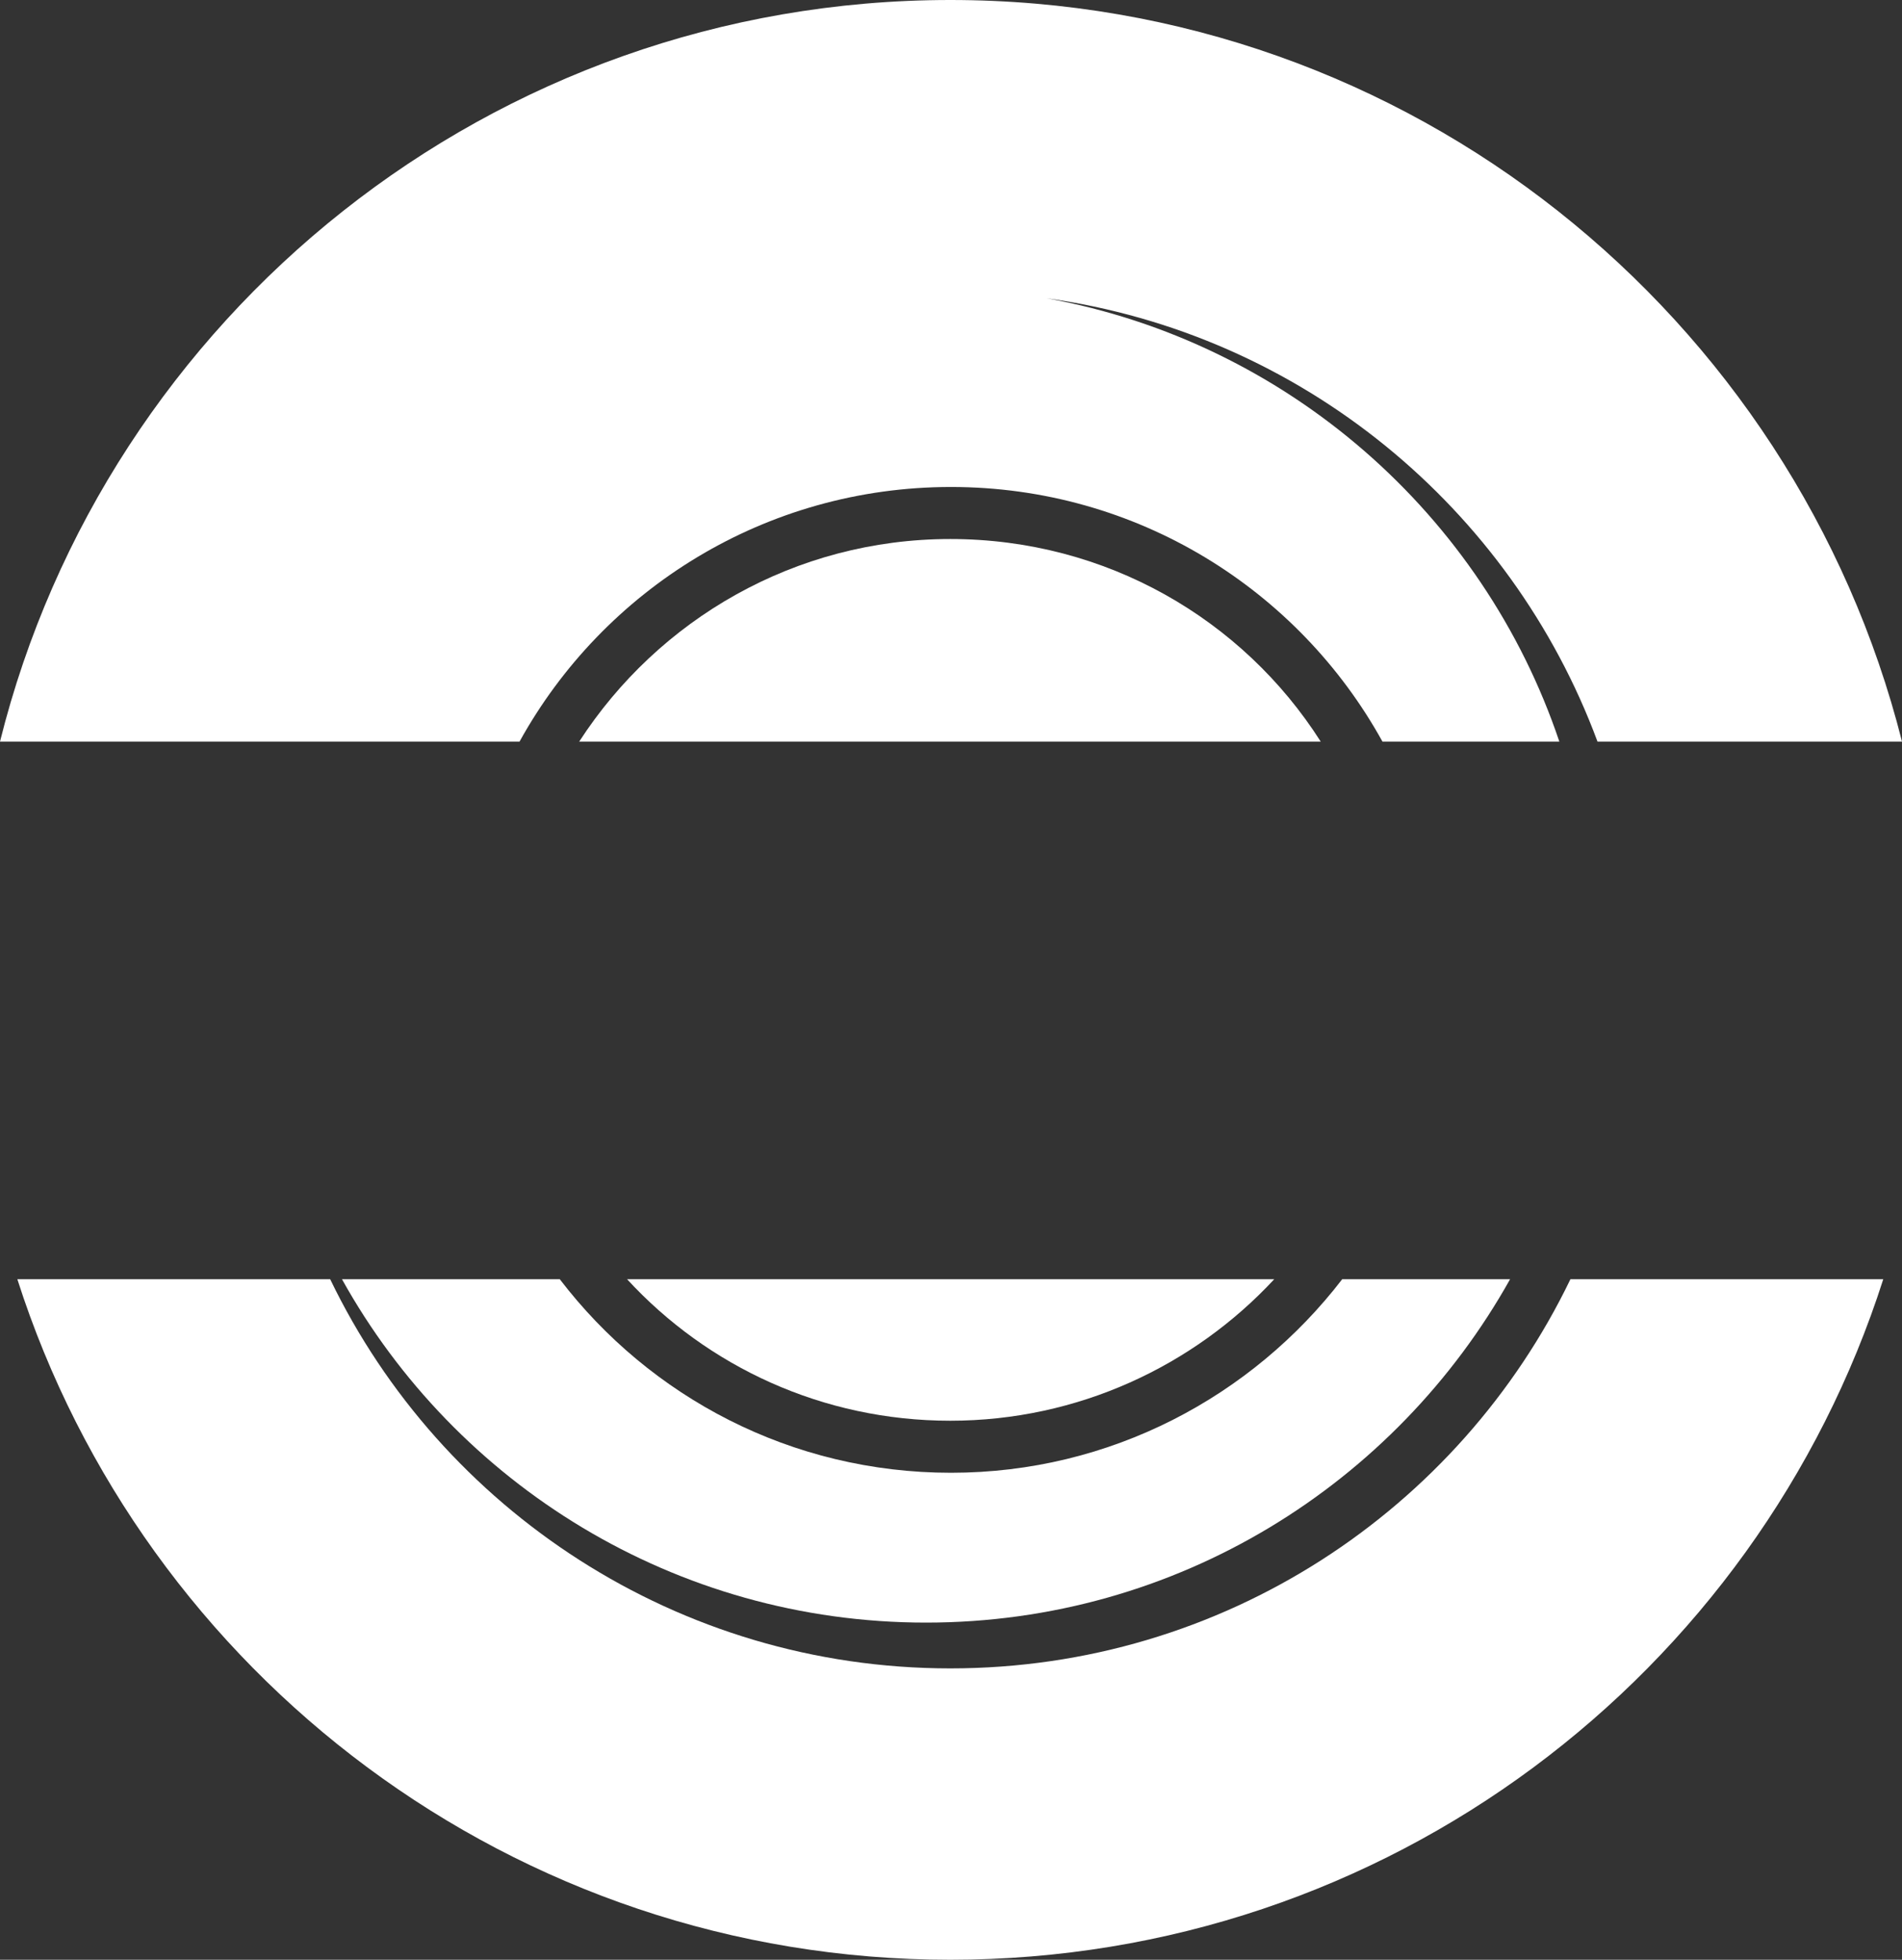
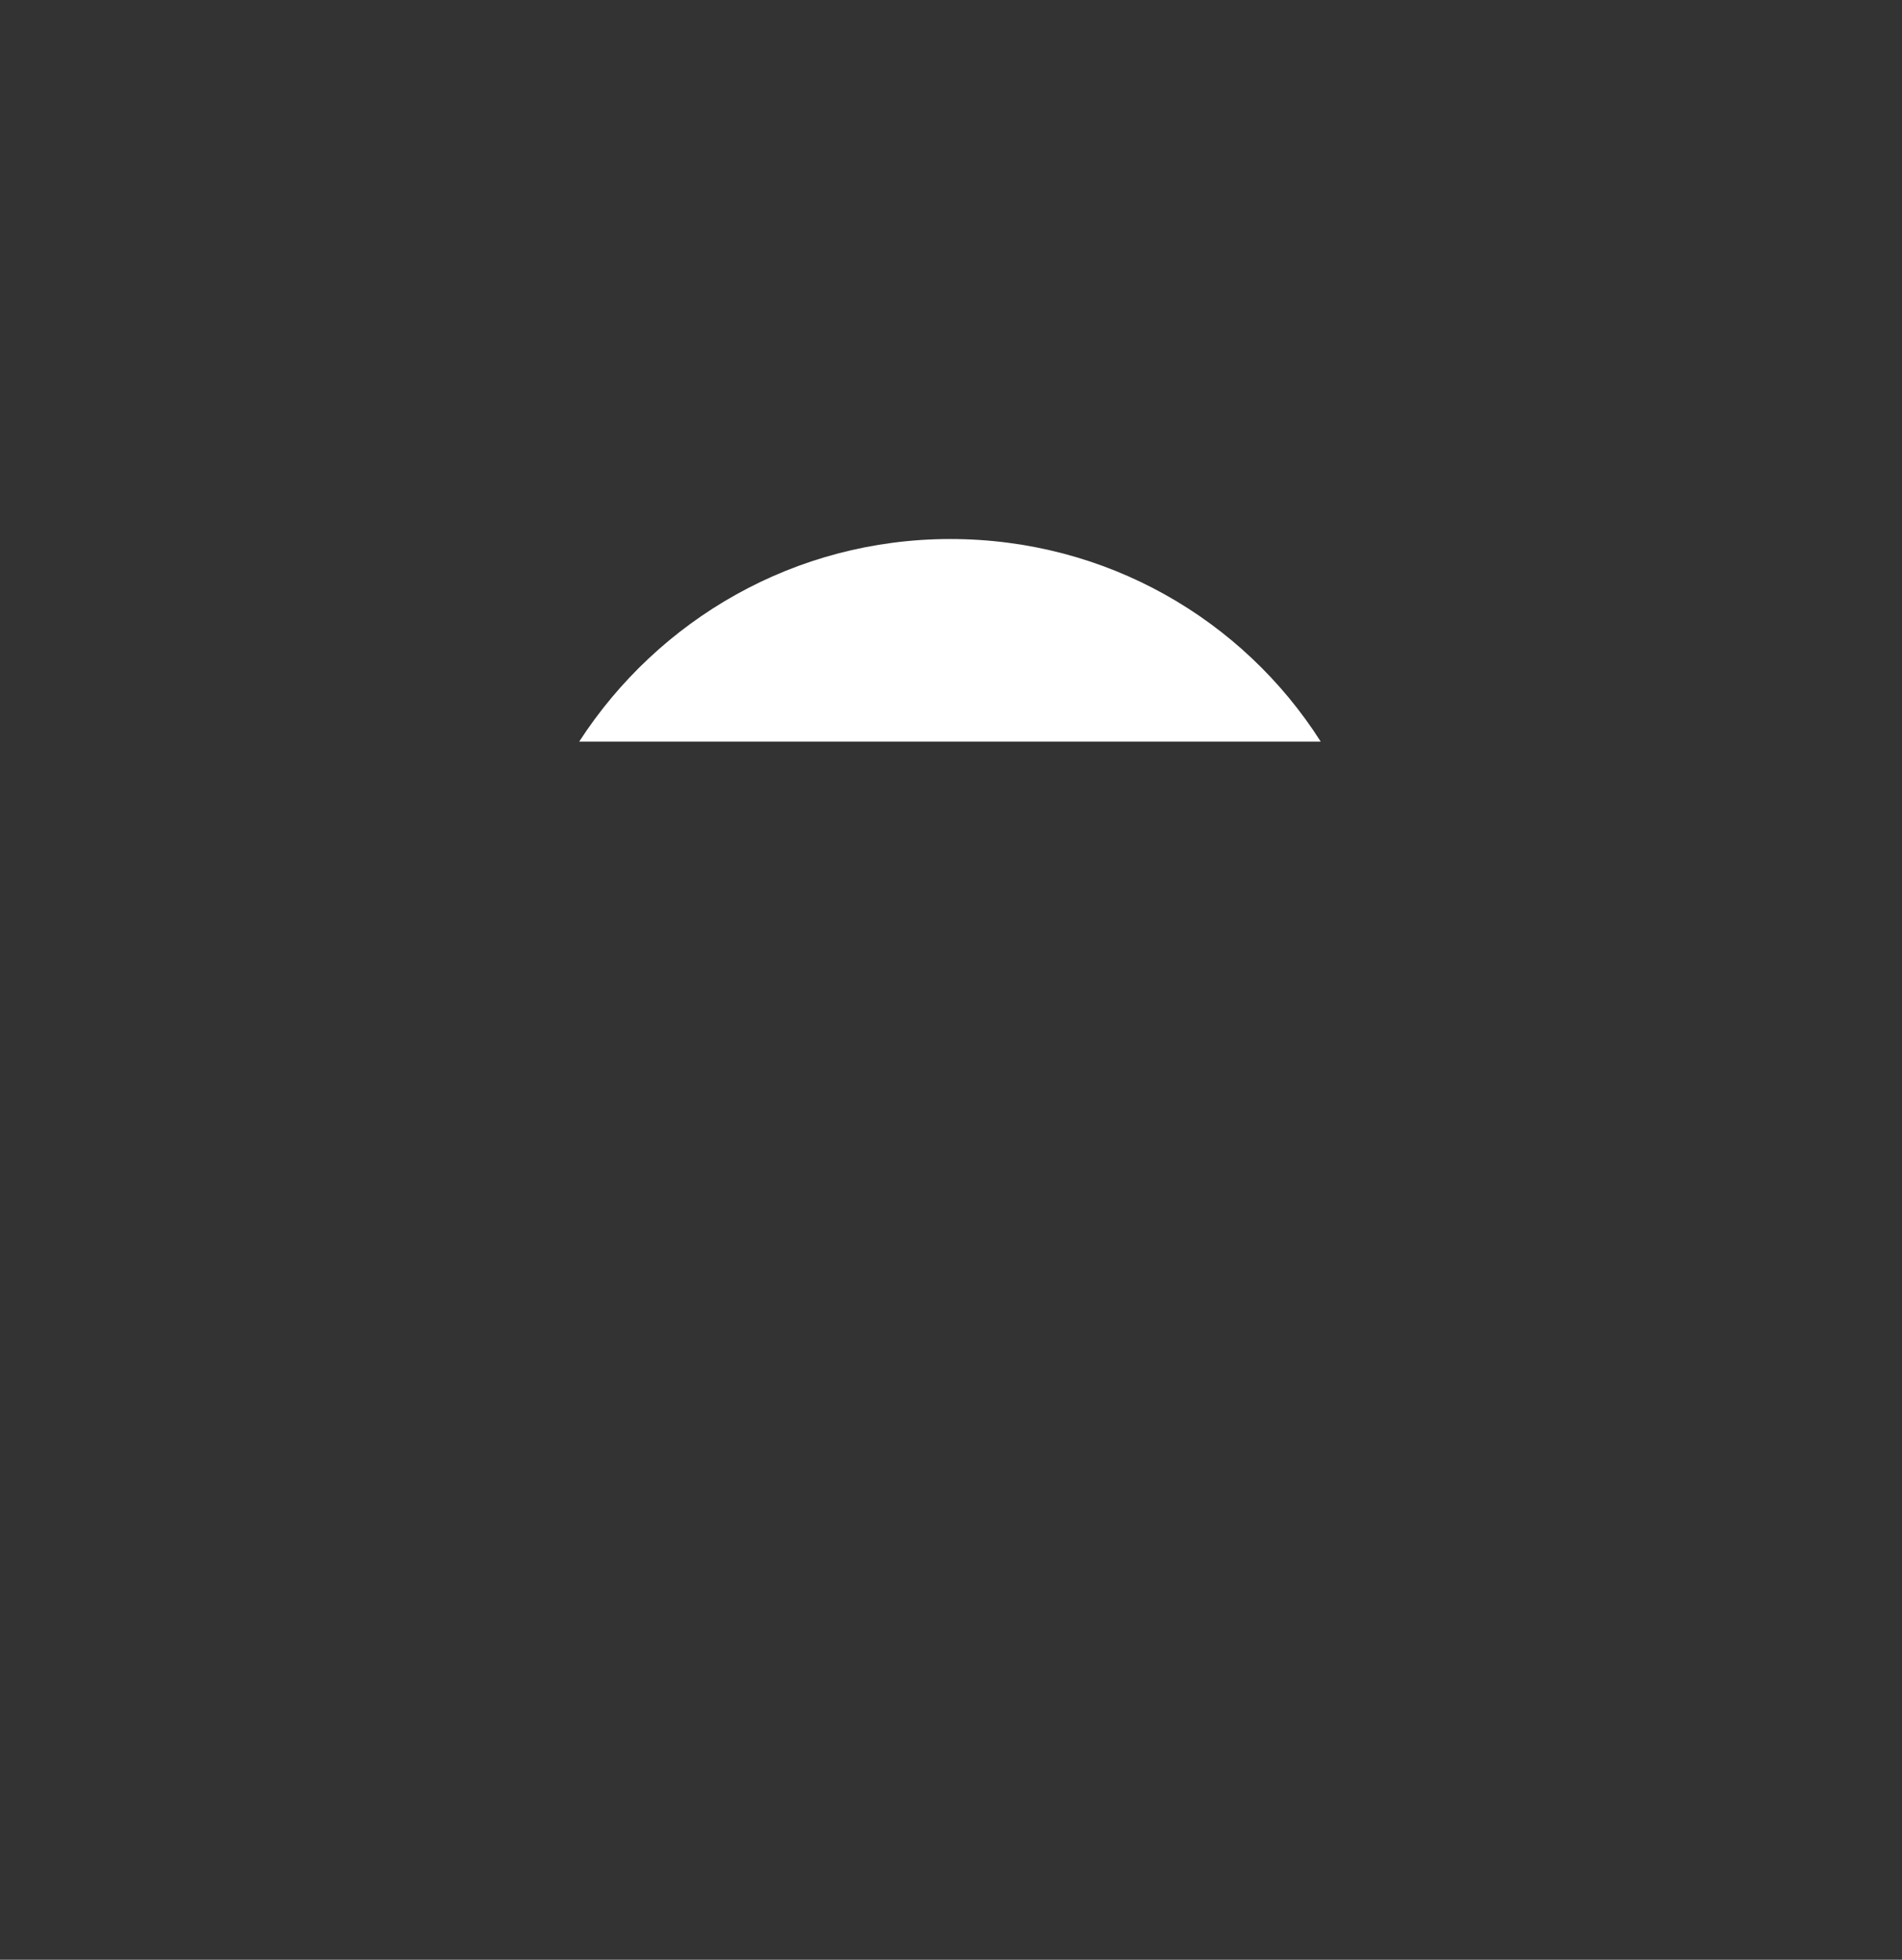
<svg xmlns="http://www.w3.org/2000/svg" version="1.1" id="Laag_1" x="0px" y="0px" viewBox="0 0 274.2 282.5" style="enable-background:new 0 0 274.2 282.5;" xml:space="preserve">
  <rect x="0" y="0" width="274.2" height="282.5" fill="#333333" stroke="none" />
  <style type="text/css">
	.st0{fill:#FFFFFF;}
</style>
  <g>
-     <path class="st0" d="M137,240.5c-39.3,0-73.4-22.9-89.4-56.1H2.5c18.2,56.9,71.6,98.1,134.5,98.1c63,0,116.3-41.2,134.5-98.1h-45.1   C210.4,217.6,176.4,240.5,137,240.5z" />
-     <path class="st0" d="M43.9,106.9h31C87,85,110.3,70.2,137.1,70.2c26.8,0,50.1,14.8,62.2,36.7h25.5c-11-32.7-39.2-57.6-73.9-63.9   c36.7,5.1,66.9,30.2,79.4,63.9h43.9C258.7,45.5,203.2,0,137,0C70.9,0,15.3,45.5,0,106.9h42.2H43.9z" />
-     <path class="st0" d="M49.3,184.4c16.4,29.5,48,49.5,84.2,49.5s67.7-20,84.2-49.5h-24.2c-13,16.9-33.4,27.9-56.4,27.9   s-43.4-10.9-56.4-27.9H49.3z" />
-     <path class="st0" d="M137,204.8c18.4,0,35.1-7.9,46.7-20.4H90.4C102,197,118.6,204.8,137,204.8z" />
    <path class="st0" d="M137,77.7c-22.4,0-42.1,11.6-53.5,29.2h106.9C179.2,89.3,159.5,77.7,137,77.7z" />
  </g>
</svg>